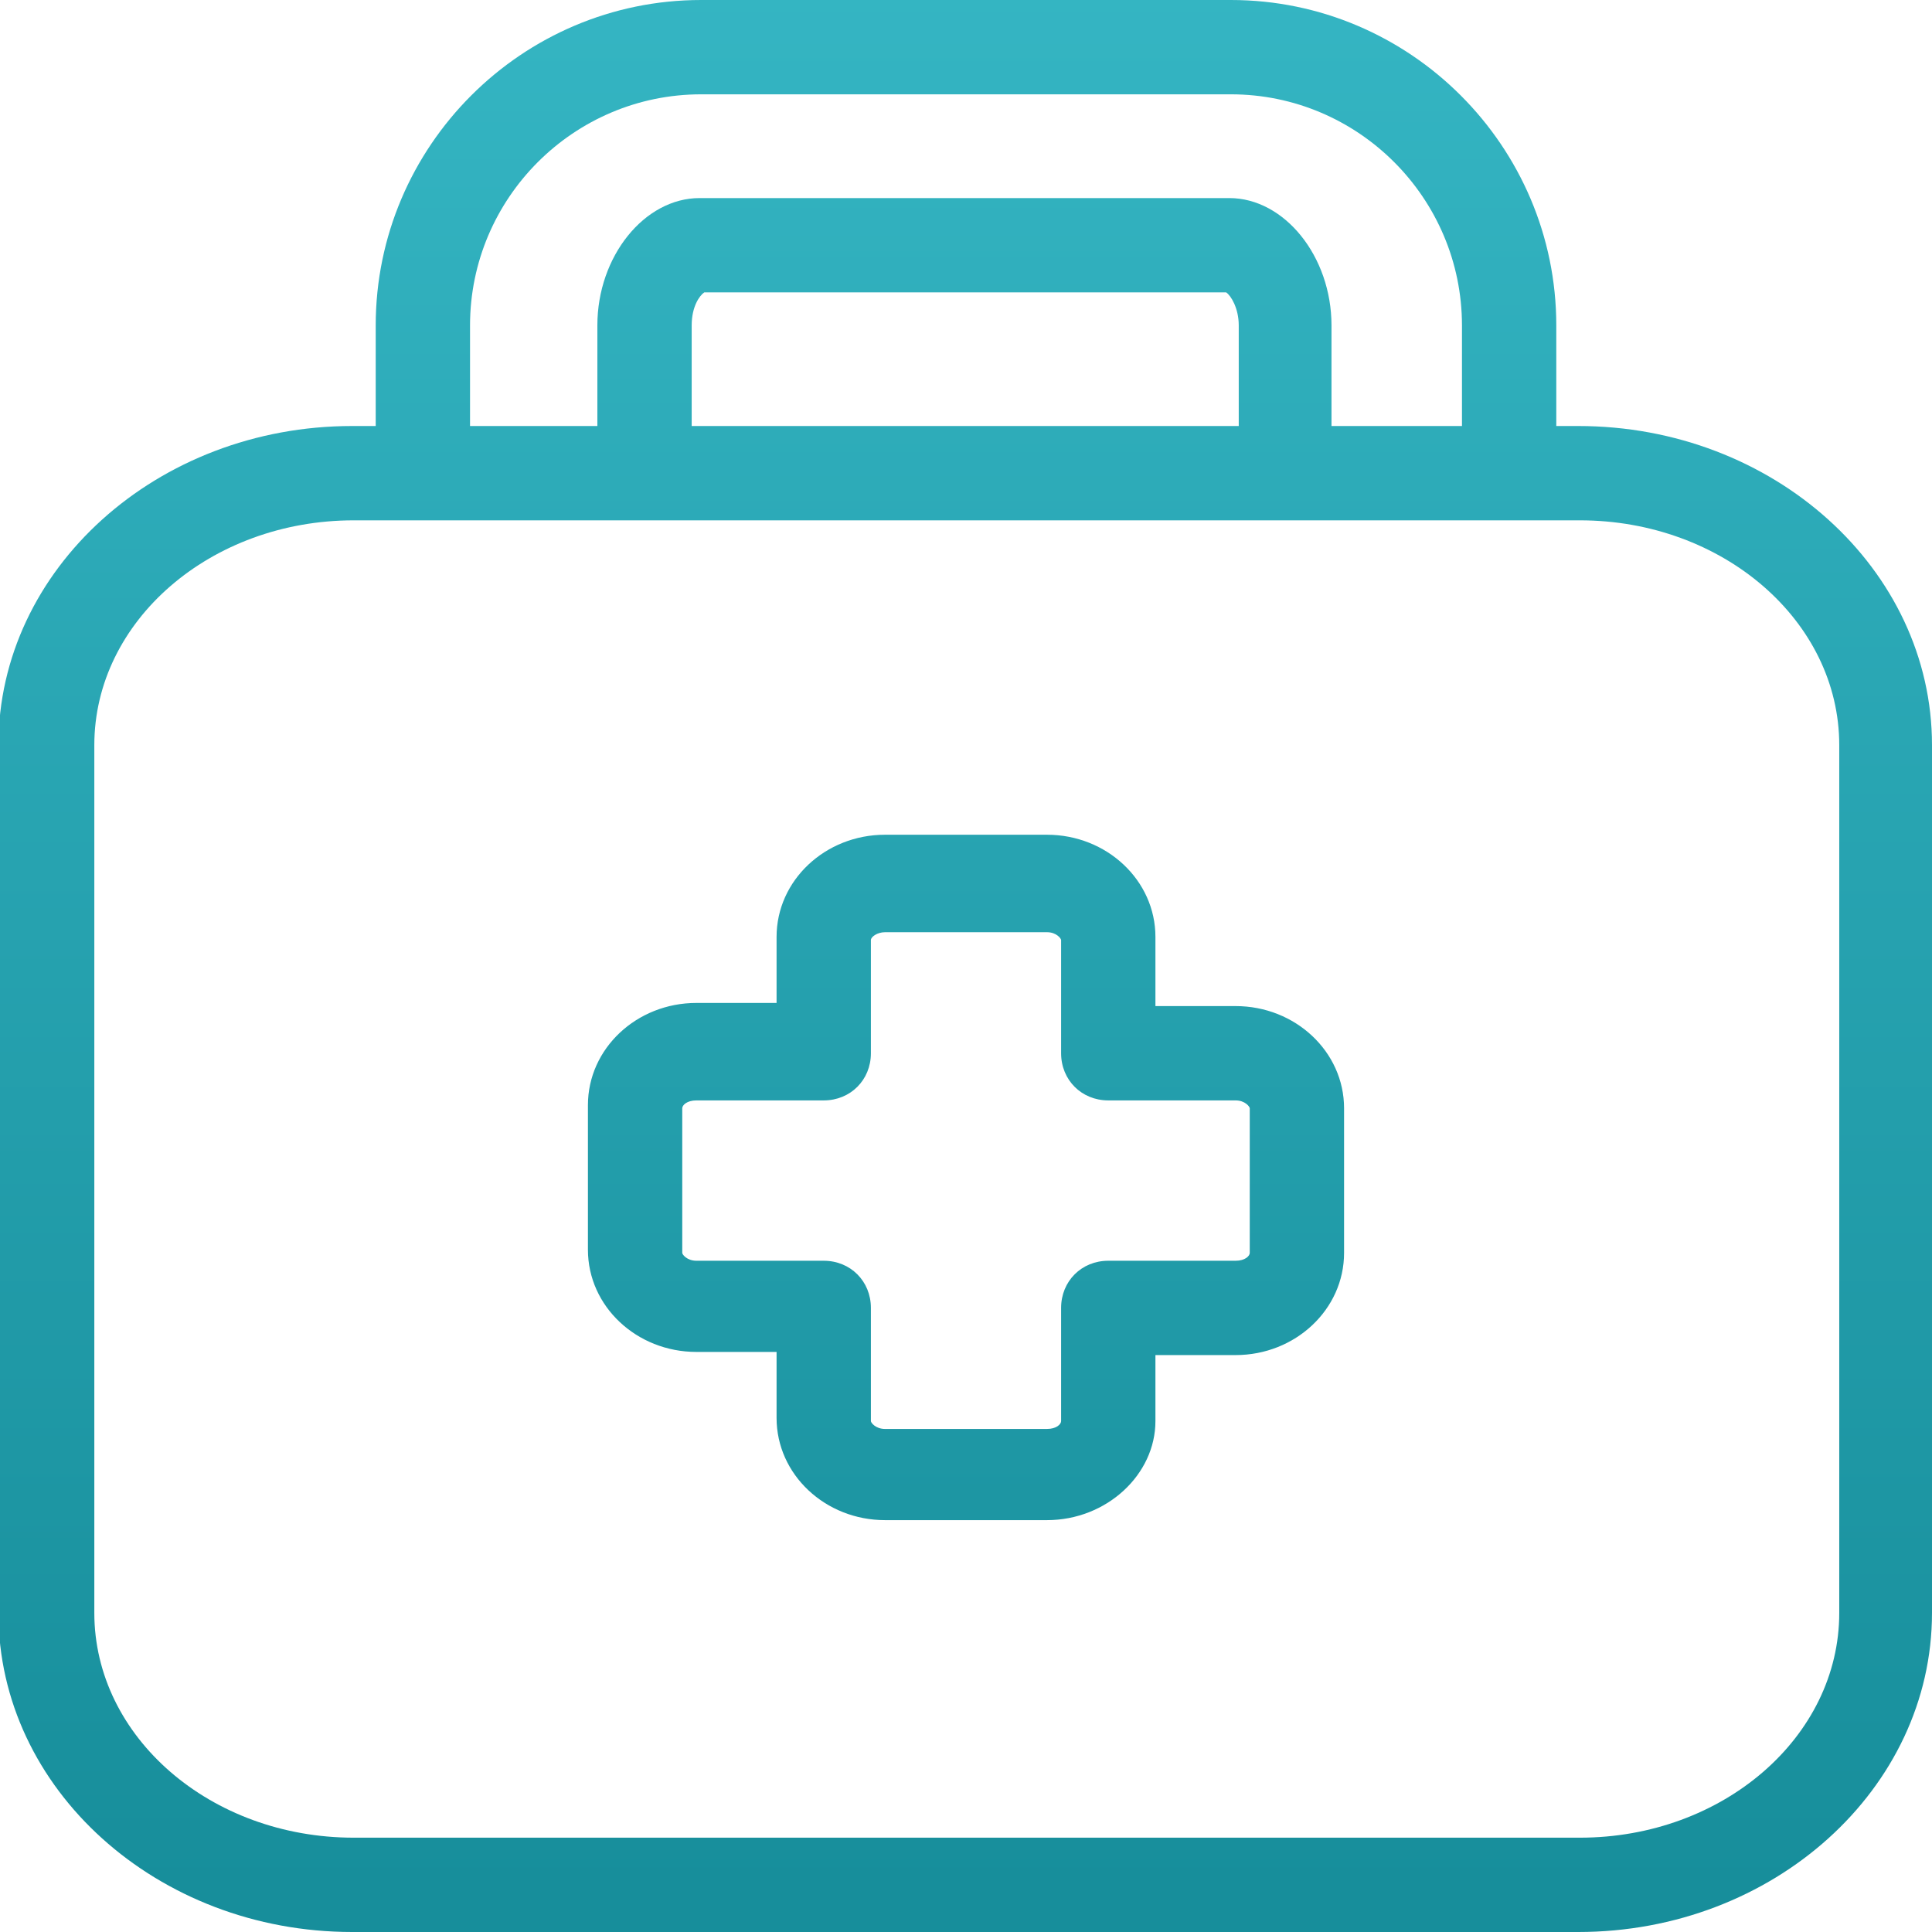
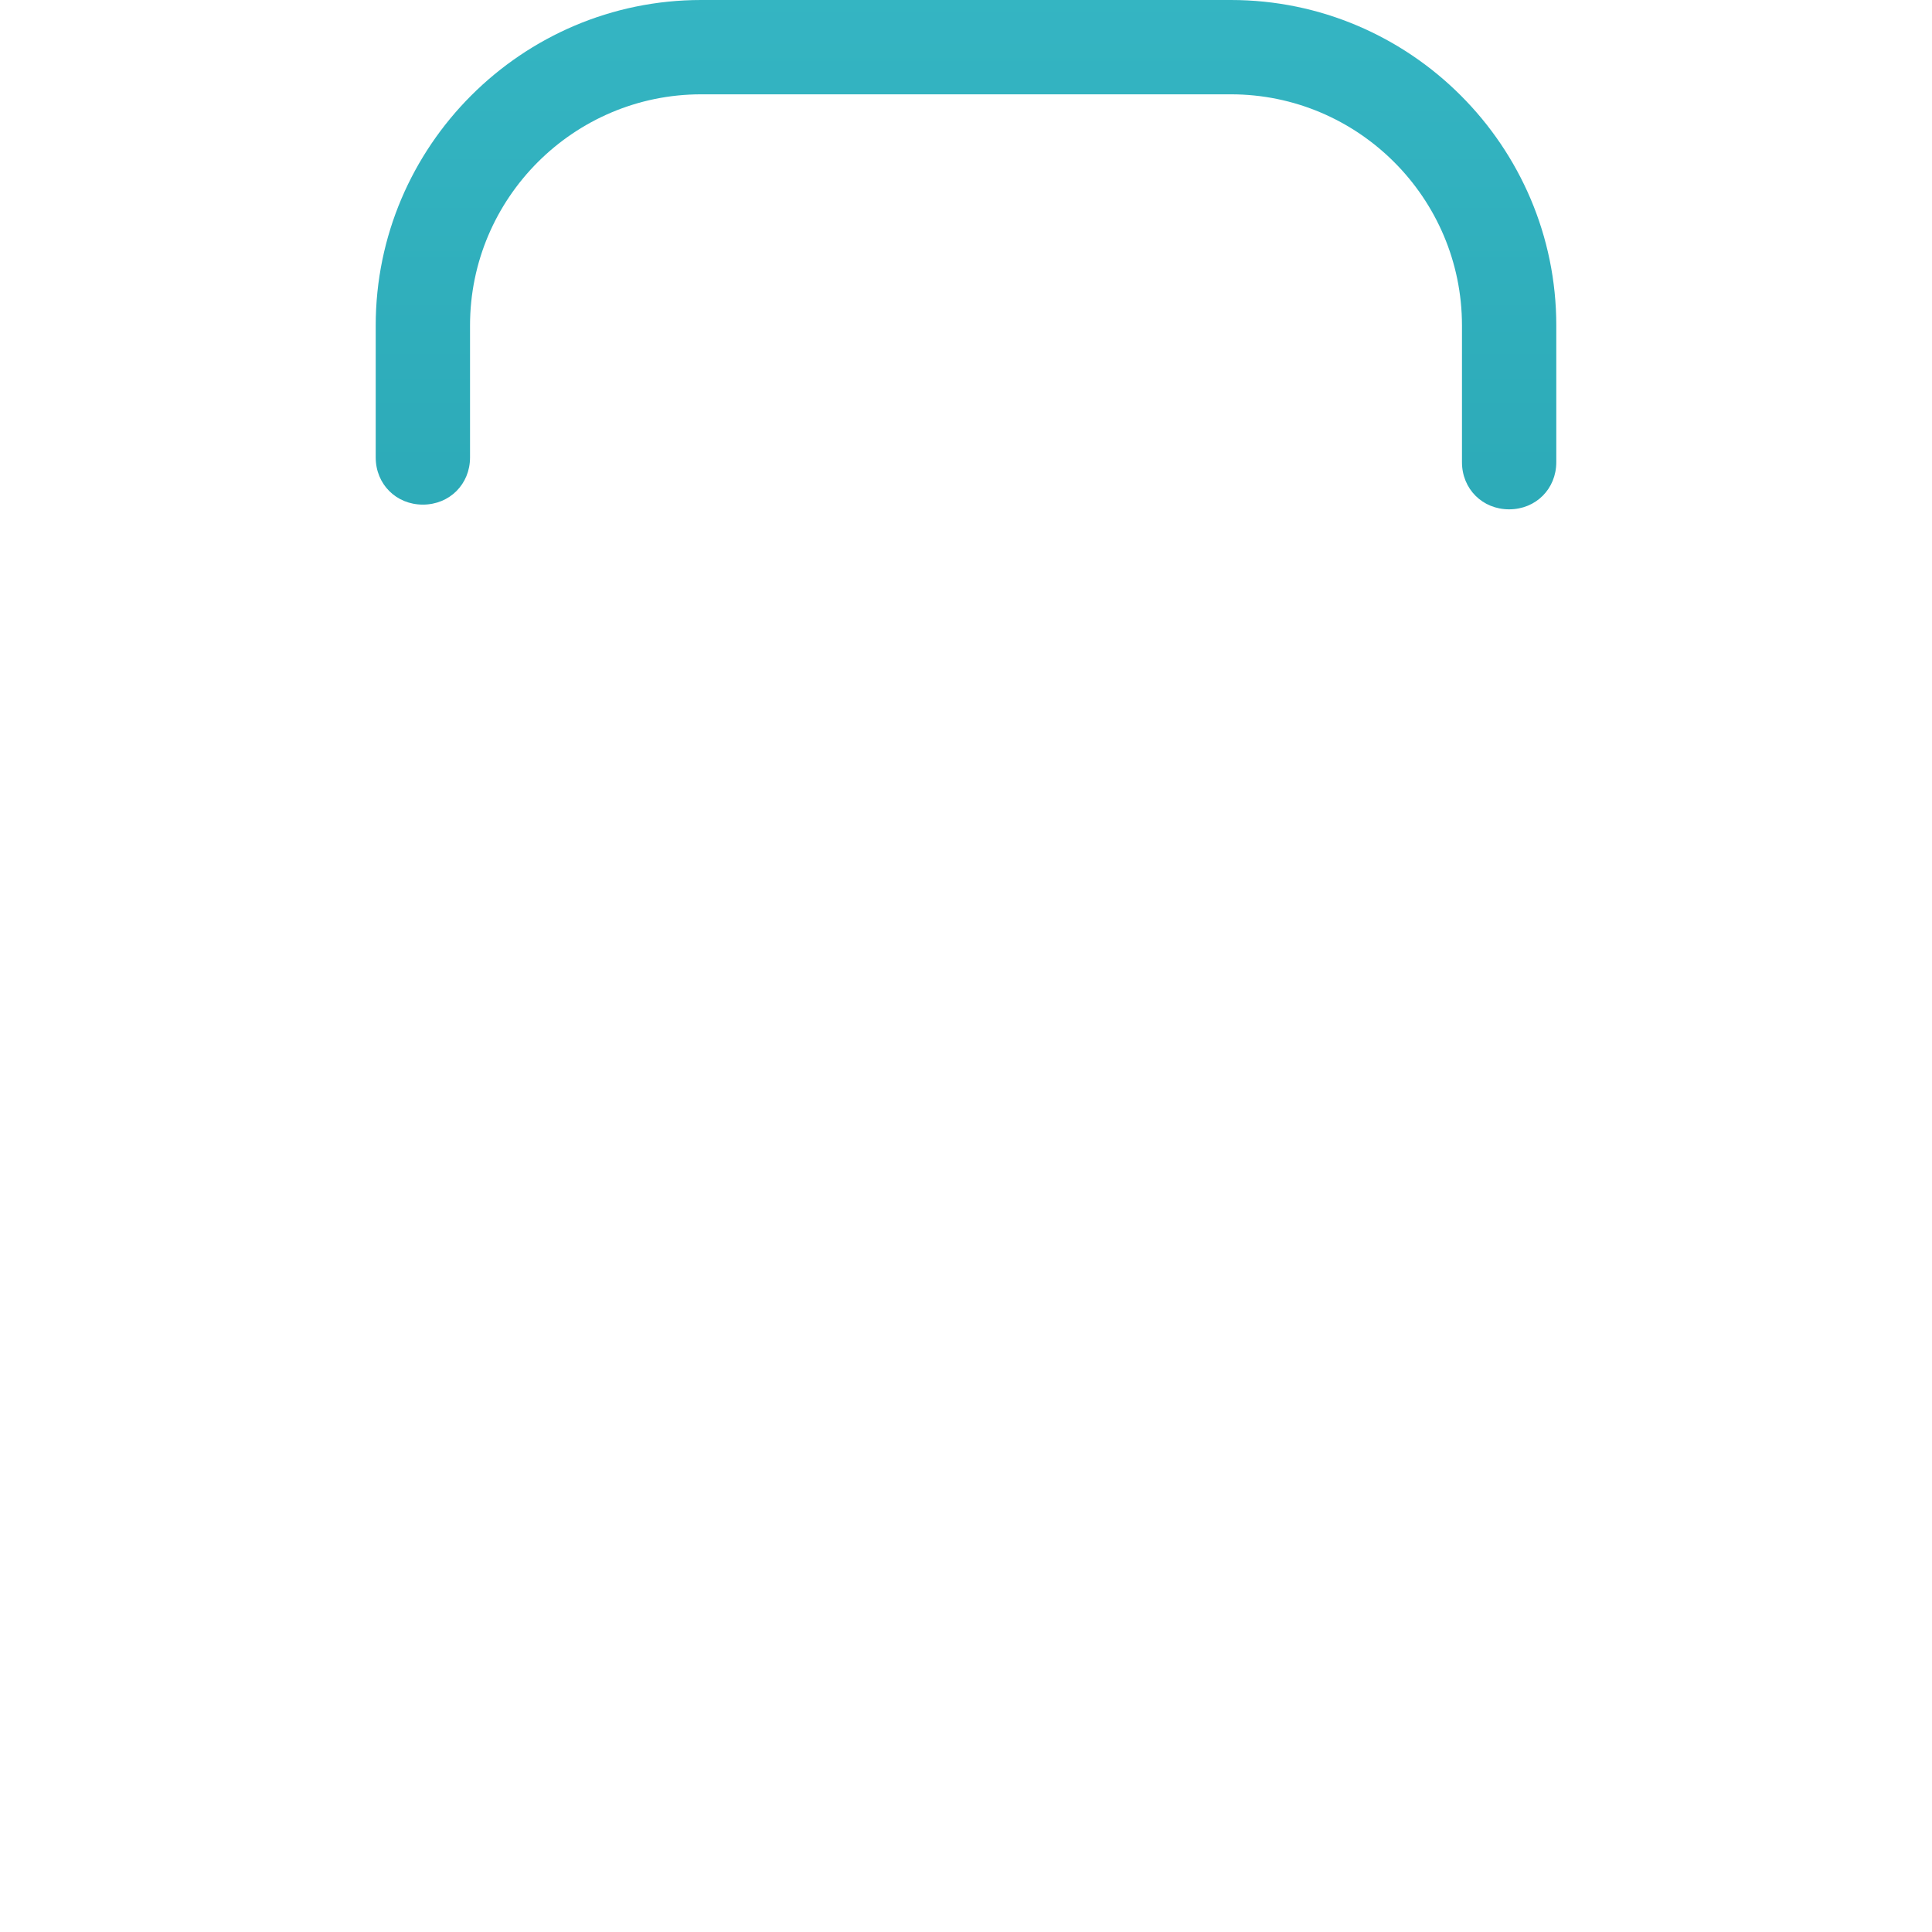
<svg xmlns="http://www.w3.org/2000/svg" version="1.1" id="Layer_1" x="0px" y="0px" viewBox="0 0 122.9 122.9" enable-background="new 0 0 122.9 122.9" xml:space="preserve">
  <g>
    <g>
      <linearGradient id="SVGID_1_" gradientUnits="userSpaceOnUse" x1="61.468" y1="120.482" x2="61.468" y2="-59.745">
        <stop offset="8.370536e-04" style="stop-color:#178E9B" />
        <stop offset="1" style="stop-color:#43C8D6" />
      </linearGradient>
-       <path fill="url(#SVGID_1_)" d="M66.6,96.7H56.3c-3.8,0-6.9-2.9-6.9-6.5v-4.2h-5.1c-3.8,0-6.9-2.9-6.9-6.5v-9.2    c0-3.6,3.1-6.5,6.9-6.5h5.1v-4.2c0-3.6,3.1-6.5,6.9-6.5h10.3c3.8,0,6.9,2.9,6.9,6.5V64h5.1c3.8,0,6.9,2.9,6.9,6.5v9.2    c0,3.6-3.1,6.5-6.9,6.5h-5.1v4.2C73.5,93.8,70.4,96.7,66.6,96.7z M44.3,70c-0.6,0-0.9,0.3-0.9,0.5v9.2c0,0.1,0.3,0.5,0.9,0.5h8.1    c1.7,0,3,1.3,3,3v7.2c0,0.1,0.3,0.5,0.9,0.5h10.3c0.6,0,0.9-0.3,0.9-0.5v-7.2c0-1.7,1.3-3,3-3h8.1c0.6,0,0.9-0.3,0.9-0.5v-9.2    c0-0.1-0.3-0.5-0.9-0.5h-8.1c-1.7,0-3-1.3-3-3v-7.2c0-0.1-0.3-0.5-0.9-0.5H56.3c-0.5,0-0.9,0.3-0.9,0.5V67c0,1.7-1.3,3-3,3H44.3z" />
    </g>
    <g>
      <linearGradient id="SVGID_2_" gradientUnits="userSpaceOnUse" x1="61.468" y1="120.482" x2="61.468" y2="-59.745">
        <stop offset="8.370536e-04" style="stop-color:#178E9B" />
        <stop offset="1" style="stop-color:#43C8D6" />
      </linearGradient>
-       <path fill="url(#SVGID_2_)" d="M100.4,122.9h-78c-12.4,0-22.5-9.1-22.5-20.3V47.4c0-11.2,10.1-20.3,22.5-20.3h78    c12.4,0,22.5,9.1,22.5,20.3v55.2C122.9,113.8,112.8,122.9,100.4,122.9z M22.5,33.1C13.4,33.1,6,39.5,6,47.4v55.2    c0,7.9,7.4,14.3,16.5,14.3h78c9.1,0,16.5-6.4,16.5-14.3V47.4c0-7.9-7.4-14.3-16.5-14.3H22.5z" />
    </g>
    <g>
      <linearGradient id="SVGID_3_" gradientUnits="userSpaceOnUse" x1="61.469" y1="120.482" x2="61.469" y2="-59.745">
        <stop offset="8.370536e-04" style="stop-color:#178E9B" />
        <stop offset="1" style="stop-color:#43C8D6" />
      </linearGradient>
-       <path fill="url(#SVGID_3_)" d="M81.8,32.1c-1.7,0-3-1.3-3-3v-8.4c0-1.1-0.5-1.9-0.8-2.1H44.8c-0.3,0.2-0.8,0.9-0.8,2.1V29    c0,1.7-1.3,3-3,3c-1.7,0-3-1.3-3-3v-8.3c0-4.4,3-8.1,6.5-8.1h33.7c3.5,0,6.5,3.7,6.5,8.1v8.4C84.8,30.7,83.5,32.1,81.8,32.1z" />
    </g>
    <g>
      <linearGradient id="SVGID_4_" gradientUnits="userSpaceOnUse" x1="61.468" y1="120.482" x2="61.468" y2="-59.745">
        <stop offset="8.370536e-04" style="stop-color:#178E9B" />
        <stop offset="1" style="stop-color:#43C8D6" />
      </linearGradient>
      <path fill="url(#SVGID_4_)" d="M96,32.4c-1.7,0-3-1.3-3-3v-8.7C93,12.6,86.4,6,78.3,6H44.6c-8.1,0-14.7,6.6-14.7,14.7v8.4    c0,1.7-1.3,3-3,3c-1.7,0-3-1.3-3-3v-8.4C23.9,9.3,33.2,0,44.6,0h33.7C89.7,0,99,9.3,99,20.7v8.7C99,31.1,97.7,32.4,96,32.4z" />
    </g>
  </g>
</svg>